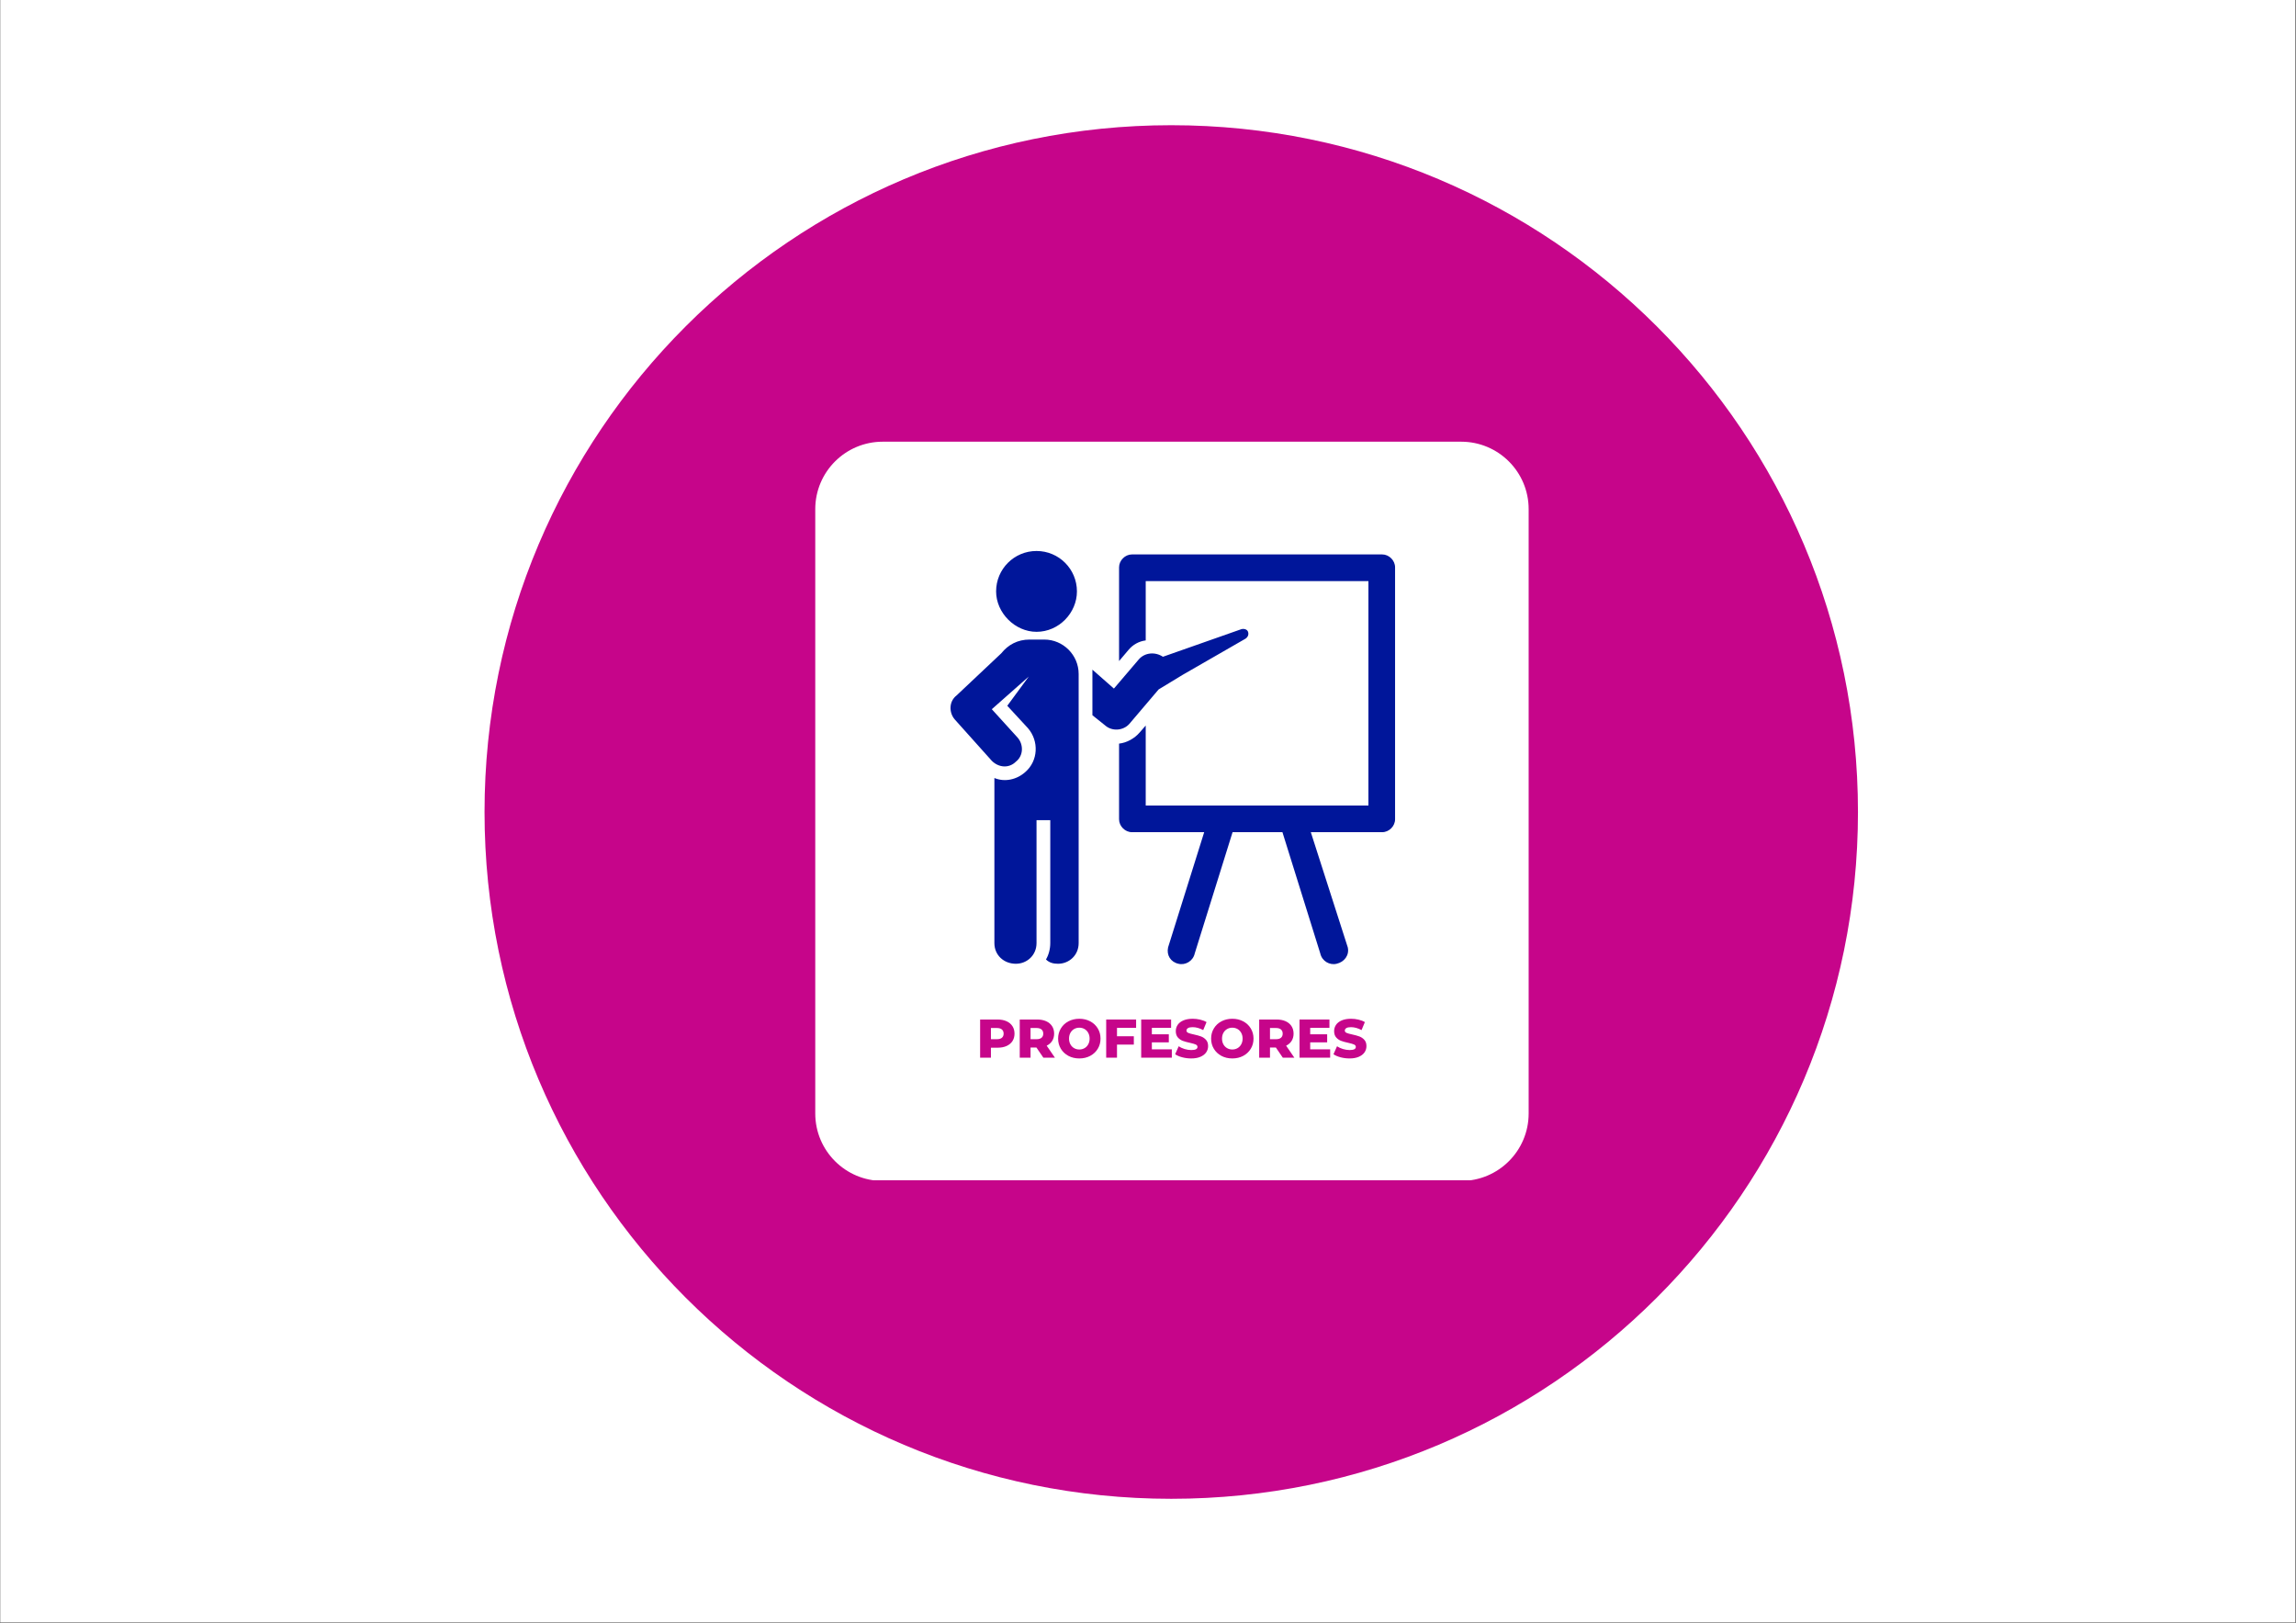
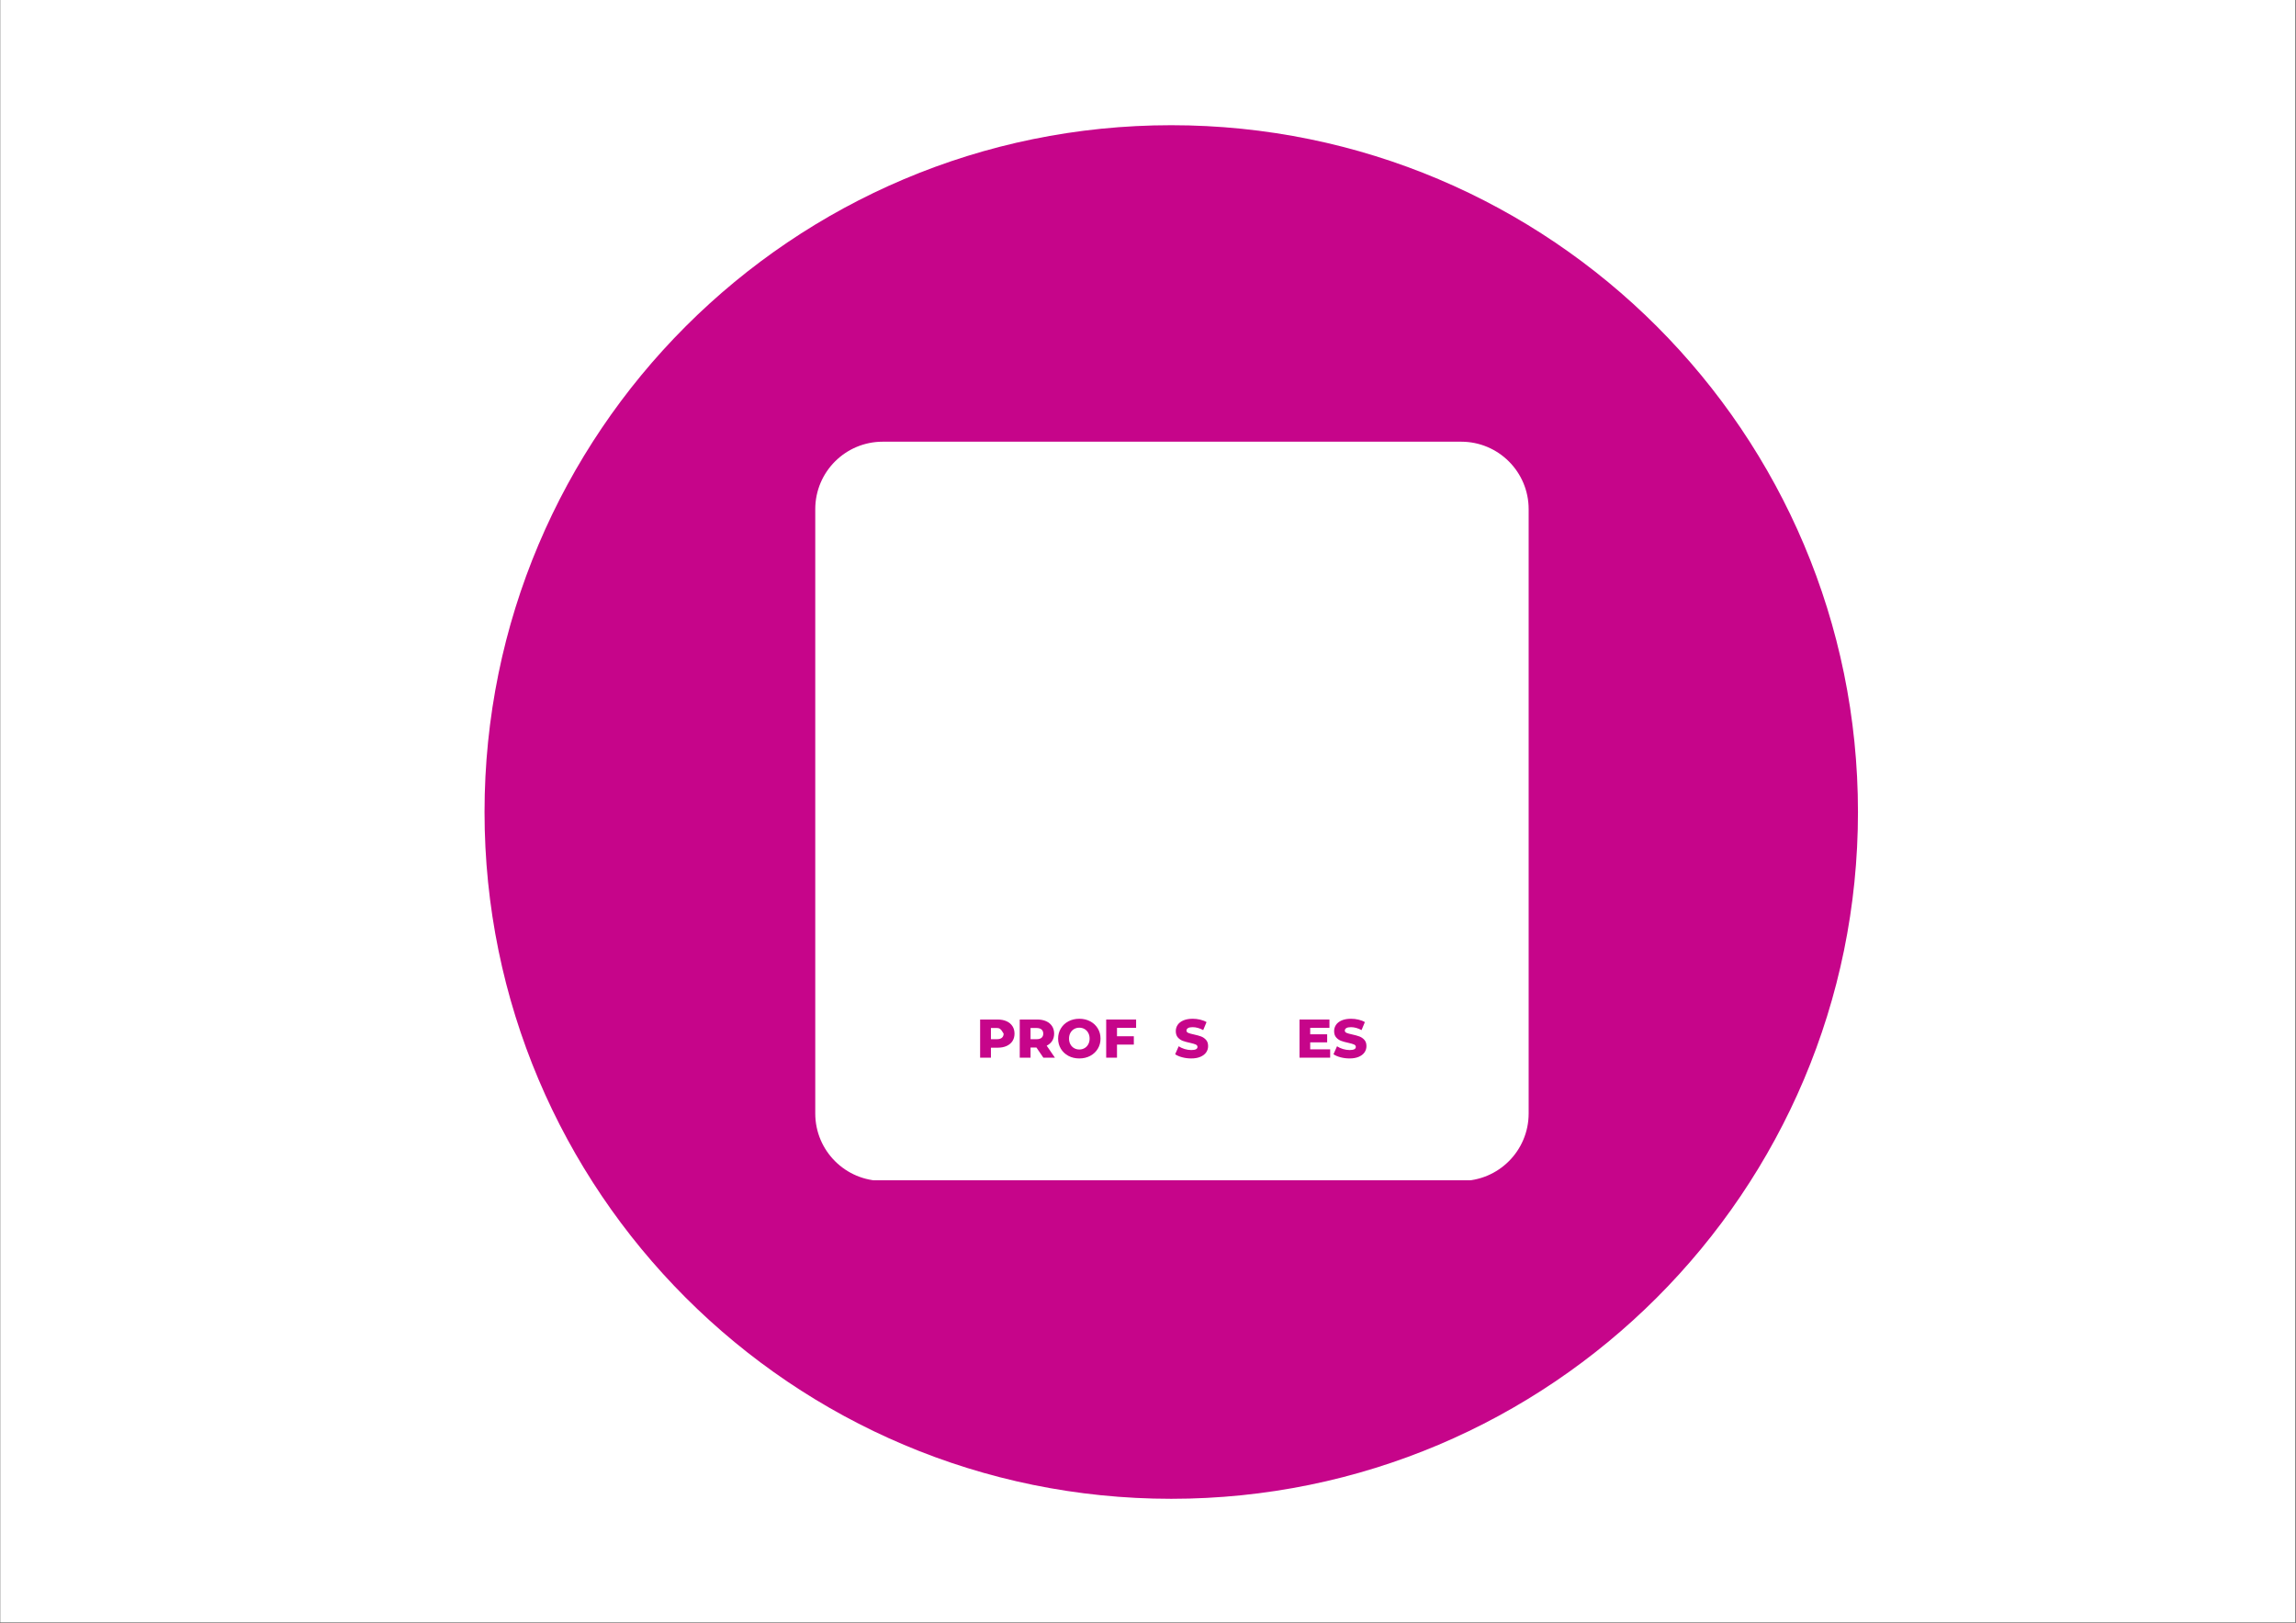
<svg xmlns="http://www.w3.org/2000/svg" width="2245" zoomAndPan="magnify" viewBox="0 0 1683.75 1190.25" height="1587" preserveAspectRatio="xMidYMid meet">
  <rect x="0" y="0" width="1683.75" height="1190.25" fill="#808080" stroke="none" />
  <defs>
    <g />
    <clipPath id="3f776f2484">
      <path d="M 0.406 0 L 1683.094 0 L 1683.094 1189.5 L 0.406 1189.5 Z M 0.406 0 " clip-rule="nonzero" />
    </clipPath>
    <clipPath id="e6dd5b9f9f">
      <path d="M 355.328 91.812 L 1363 91.812 L 1363 1098.898 L 355.328 1098.898 Z M 355.328 91.812 " clip-rule="nonzero" />
    </clipPath>
    <clipPath id="895a15e3cc">
      <path d="M 597.863 323.879 L 1121.023 323.879 L 1121.023 866 L 597.863 866 Z M 597.863 323.879 " clip-rule="nonzero" />
    </clipPath>
    <clipPath id="8dfe655aaa">
      <path d="M 647.332 323.879 L 1071.555 323.879 C 1098.875 323.879 1121.023 346.027 1121.023 373.348 L 1121.023 816.453 C 1121.023 843.777 1098.875 865.922 1071.555 865.922 L 647.332 865.922 C 620.012 865.922 597.863 843.777 597.863 816.453 L 597.863 373.348 C 597.863 346.027 620.012 323.879 647.332 323.879 Z M 647.332 323.879 " clip-rule="nonzero" />
    </clipPath>
    <clipPath id="2d0e18ffbd">
      <path d="M 697 404.008 L 1023.348 404.008 L 1023.348 707 L 697 707 Z M 697 404.008 " clip-rule="nonzero" />
    </clipPath>
  </defs>
  <g clip-path="url(#3f776f2484)">
    <path fill="#ffffff" d="M 0.406 0 L 1683.094 0 L 1683.094 1189.5 L 0.406 1189.5 Z M 0.406 0 " fill-opacity="1" fill-rule="nonzero" />
    <path fill="#ffffff" d="M 0.406 0 L 1683.094 0 L 1683.094 1189.5 L 0.406 1189.5 Z M 0.406 0 " fill-opacity="1" fill-rule="nonzero" />
  </g>
  <g clip-path="url(#e6dd5b9f9f)">
    <path fill="#c6058a" d="M 1362.52 595.41 C 1362.52 873.531 1137.043 1099.004 858.922 1099.004 C 580.801 1099.004 355.328 873.531 355.328 595.41 C 355.328 317.289 580.801 91.812 858.922 91.812 C 1137.043 91.812 1362.52 317.289 1362.52 595.41 Z M 1362.52 595.41 " fill-opacity="1" fill-rule="nonzero" />
  </g>
  <g clip-path="url(#895a15e3cc)">
    <g clip-path="url(#8dfe655aaa)">
      <path fill="#ffffff" d="M 597.863 323.879 L 1121.023 323.879 L 1121.023 865.43 L 597.863 865.43 Z M 597.863 323.879 " fill-opacity="1" fill-rule="nonzero" />
    </g>
  </g>
  <g clip-path="url(#2d0e18ffbd)">
-     <path fill="#00169a" d="M 1013.609 406.535 L 830.117 406.535 C 825.07 406.535 820.656 410.949 820.656 415.992 L 820.656 484.727 L 827.594 476.527 C 830.746 472.746 835.16 470.223 840.203 469.59 L 840.203 426.082 L 1003.52 426.082 L 1003.52 590.66 L 840.203 590.66 L 840.203 532.016 L 835.789 537.062 C 832.008 541.477 826.332 544.629 820.656 545.258 L 820.656 600.75 C 820.656 605.793 825.07 610.207 830.117 610.207 L 883.082 610.207 L 856.598 694.703 C 855.34 700.379 858.492 705.422 864.168 706.684 C 869.211 707.945 874.887 704.793 876.148 699.117 L 903.891 610.207 L 940.465 610.207 L 968.211 699.117 C 969.469 704.793 975.145 707.945 980.191 706.684 C 985.863 705.422 989.648 700.379 988.387 694.703 L 961.273 610.207 L 1013.609 610.207 C 1018.656 610.207 1023.066 605.793 1023.066 600.75 L 1023.066 415.992 C 1023.066 410.949 1018.656 406.535 1013.609 406.535 Z M 760.125 463.285 C 776.52 463.285 789.758 449.414 789.758 433.648 C 789.758 417.254 776.52 404.012 760.125 404.012 C 743.73 404.012 730.488 417.254 730.488 433.648 C 730.488 449.414 744.359 463.285 760.125 463.285 Z M 765.797 468.961 L 755.078 468.961 C 746.25 468.961 739.316 472.746 734.27 479.051 L 701.48 509.949 C 695.805 514.363 695.805 522.559 700.219 527.602 L 727.332 557.871 C 732.379 562.914 739.945 563.547 744.988 558.5 C 750.664 554.086 750.664 545.891 746.25 540.844 L 727.332 520.035 L 754.449 496.074 L 738.684 517.516 L 753.816 533.91 C 762.016 543.367 761.383 557.871 751.926 566.066 C 745.621 571.742 736.793 573.633 729.227 570.48 C 729.227 570.48 729.227 629.125 729.227 691.551 C 729.227 700.379 736.16 706.684 744.988 706.684 C 753.188 706.684 760.125 700.379 760.125 691.551 C 760.125 629.125 760.125 665.066 760.125 601.379 L 770.211 601.379 C 770.211 665.066 770.211 629.125 770.211 691.551 C 770.211 695.965 768.949 700.379 767.059 703.531 C 769.582 706.055 772.734 706.684 775.887 706.684 C 784.086 706.684 791.02 700.379 791.02 691.551 C 791.02 629.125 791.02 655.609 791.02 494.184 C 791.02 480.312 779.672 468.961 765.797 468.961 Z M 915.242 463.285 C 914.613 461.395 912.09 460.766 910.199 461.395 L 852.816 481.574 C 847.141 477.789 839.574 478.418 835.16 483.465 L 816.875 504.902 L 801.109 491.031 C 801.109 491.66 801.109 492.922 801.109 494.184 L 801.109 524.449 L 810.566 532.016 C 815.613 536.43 823.809 535.801 828.223 530.758 L 849.664 505.535 L 867.32 494.812 L 913.352 468.332 C 915.242 467.07 915.871 465.176 915.242 463.285 Z M 915.242 463.285 " fill-opacity="1" fill-rule="evenodd" />
-   </g>
+     </g>
  <g fill="#c6058a" fill-opacity="1">
    <g transform="translate(715.968, 775.547)">
      <g>
-         <path d="M 15.594 -27.984 C 18.125 -27.984 20.32 -27.562 22.188 -26.719 C 24.051 -25.875 25.488 -24.672 26.5 -23.109 C 27.508 -21.555 28.016 -19.727 28.016 -17.625 C 28.016 -15.52 27.508 -13.691 26.5 -12.141 C 25.488 -10.598 24.051 -9.406 22.188 -8.562 C 20.32 -7.727 18.125 -7.312 15.594 -7.312 L 10.719 -7.312 L 10.719 0 L 2.797 0 L 2.797 -27.984 Z M 15.109 -13.547 C 16.734 -13.547 17.957 -13.898 18.781 -14.609 C 19.613 -15.316 20.031 -16.32 20.031 -17.625 C 20.031 -18.926 19.613 -19.938 18.781 -20.656 C 17.957 -21.383 16.734 -21.75 15.109 -21.75 L 10.719 -21.75 L 10.719 -13.547 Z M 15.109 -13.547 " />
+         <path d="M 15.594 -27.984 C 18.125 -27.984 20.32 -27.562 22.188 -26.719 C 24.051 -25.875 25.488 -24.672 26.5 -23.109 C 27.508 -21.555 28.016 -19.727 28.016 -17.625 C 28.016 -15.52 27.508 -13.691 26.5 -12.141 C 25.488 -10.598 24.051 -9.406 22.188 -8.562 C 20.32 -7.727 18.125 -7.312 15.594 -7.312 L 10.719 -7.312 L 10.719 0 L 2.797 0 L 2.797 -27.984 Z M 15.109 -13.547 C 16.734 -13.547 17.957 -13.898 18.781 -14.609 C 19.613 -15.316 20.031 -16.32 20.031 -17.625 C 17.957 -21.383 16.734 -21.75 15.109 -21.75 L 10.719 -21.75 L 10.719 -13.547 Z M 15.109 -13.547 " />
      </g>
    </g>
  </g>
  <g fill="#c6058a" fill-opacity="1">
    <g transform="translate(745.026, 775.547)">
      <g>
        <path d="M 15.031 -7.438 L 10.719 -7.438 L 10.719 0 L 2.797 0 L 2.797 -27.984 L 15.594 -27.984 C 18.125 -27.984 20.32 -27.562 22.188 -26.719 C 24.051 -25.875 25.488 -24.672 26.5 -23.109 C 27.508 -21.555 28.016 -19.727 28.016 -17.625 C 28.016 -15.602 27.539 -13.836 26.594 -12.328 C 25.656 -10.828 24.305 -9.648 22.547 -8.797 L 28.578 0 L 20.109 0 Z M 20.031 -17.625 C 20.031 -18.926 19.613 -19.938 18.781 -20.656 C 17.957 -21.383 16.734 -21.75 15.109 -21.75 L 10.719 -21.75 L 10.719 -13.547 L 15.109 -13.547 C 16.734 -13.547 17.957 -13.898 18.781 -14.609 C 19.613 -15.316 20.031 -16.32 20.031 -17.625 Z M 20.031 -17.625 " />
      </g>
    </g>
  </g>
  <g fill="#c6058a" fill-opacity="1">
    <g transform="translate(774.605, 775.547)">
      <g>
        <path d="M 16.906 0.562 C 13.945 0.562 11.285 -0.062 8.922 -1.312 C 6.566 -2.57 4.719 -4.305 3.375 -6.516 C 2.031 -8.723 1.359 -11.211 1.359 -13.984 C 1.359 -16.754 2.031 -19.242 3.375 -21.453 C 4.719 -23.672 6.566 -25.406 8.922 -26.656 C 11.285 -27.906 13.945 -28.531 16.906 -28.531 C 19.863 -28.531 22.52 -27.906 24.875 -26.656 C 27.238 -25.406 29.094 -23.672 30.438 -21.453 C 31.781 -19.242 32.453 -16.754 32.453 -13.984 C 32.453 -11.211 31.781 -8.723 30.438 -6.516 C 29.094 -4.305 27.238 -2.57 24.875 -1.312 C 22.52 -0.062 19.863 0.562 16.906 0.562 Z M 16.906 -6 C 18.32 -6 19.602 -6.332 20.75 -7 C 21.895 -7.664 22.797 -8.602 23.453 -9.812 C 24.117 -11.02 24.453 -12.41 24.453 -13.984 C 24.453 -15.555 24.117 -16.945 23.453 -18.156 C 22.797 -19.375 21.895 -20.316 20.75 -20.984 C 19.602 -21.648 18.32 -21.984 16.906 -21.984 C 15.488 -21.984 14.207 -21.648 13.062 -20.984 C 11.914 -20.316 11.008 -19.375 10.344 -18.156 C 9.688 -16.945 9.359 -15.555 9.359 -13.984 C 9.359 -12.41 9.688 -11.02 10.344 -9.812 C 11.008 -8.602 11.914 -7.664 13.062 -7 C 14.207 -6.332 15.488 -6 16.906 -6 Z M 16.906 -6 " />
      </g>
    </g>
  </g>
  <g fill="#c6058a" fill-opacity="1">
    <g transform="translate(808.42, 775.547)">
      <g>
        <path d="M 10.719 -21.859 L 10.719 -15.703 L 23.062 -15.703 L 23.062 -9.594 L 10.719 -9.594 L 10.719 0 L 2.797 0 L 2.797 -27.984 L 24.734 -27.984 L 24.734 -21.859 Z M 10.719 -21.859 " />
      </g>
    </g>
  </g>
  <g fill="#c6058a" fill-opacity="1">
    <g transform="translate(834.081, 775.547)">
      <g>
-         <path d="M 25.266 -6.109 L 25.266 0 L 2.797 0 L 2.797 -27.984 L 24.734 -27.984 L 24.734 -21.859 L 10.625 -21.859 L 10.625 -17.141 L 23.062 -17.141 L 23.062 -11.234 L 10.625 -11.234 L 10.625 -6.109 Z M 25.266 -6.109 " />
-       </g>
+         </g>
    </g>
  </g>
  <g fill="#c6058a" fill-opacity="1">
    <g transform="translate(860.942, 775.547)">
      <g>
        <path d="M 12.625 0.562 C 10.363 0.562 8.164 0.281 6.031 -0.281 C 3.906 -0.844 2.176 -1.586 0.844 -2.516 L 3.438 -8.359 C 4.688 -7.523 6.133 -6.852 7.781 -6.344 C 9.438 -5.844 11.066 -5.594 12.672 -5.594 C 15.703 -5.594 17.219 -6.352 17.219 -7.875 C 17.219 -8.676 16.785 -9.27 15.922 -9.656 C 15.055 -10.039 13.664 -10.445 11.75 -10.875 C 9.645 -11.32 7.883 -11.805 6.469 -12.328 C 5.062 -12.848 3.848 -13.68 2.828 -14.828 C 1.816 -15.973 1.312 -17.52 1.312 -19.469 C 1.312 -21.164 1.773 -22.703 2.703 -24.078 C 3.641 -25.453 5.035 -26.535 6.891 -27.328 C 8.742 -28.129 11.016 -28.531 13.703 -28.531 C 15.547 -28.531 17.359 -28.32 19.141 -27.906 C 20.93 -27.5 22.504 -26.895 23.859 -26.094 L 21.422 -20.219 C 18.754 -21.656 16.172 -22.375 13.672 -22.375 C 12.098 -22.375 10.953 -22.141 10.234 -21.672 C 9.516 -21.211 9.156 -20.609 9.156 -19.859 C 9.156 -19.117 9.578 -18.562 10.422 -18.188 C 11.273 -17.812 12.648 -17.426 14.547 -17.031 C 16.68 -16.57 18.445 -16.082 19.844 -15.562 C 21.238 -15.039 22.445 -14.211 23.469 -13.078 C 24.5 -11.953 25.016 -10.414 25.016 -8.469 C 25.016 -6.789 24.547 -5.27 23.609 -3.906 C 22.68 -2.551 21.285 -1.469 19.422 -0.656 C 17.555 0.156 15.289 0.562 12.625 0.562 Z M 12.625 0.562 " />
      </g>
    </g>
  </g>
  <g fill="#c6058a" fill-opacity="1">
    <g transform="translate(886.803, 775.547)">
      <g>
-         <path d="M 16.906 0.562 C 13.945 0.562 11.285 -0.062 8.922 -1.312 C 6.566 -2.57 4.719 -4.305 3.375 -6.516 C 2.031 -8.723 1.359 -11.211 1.359 -13.984 C 1.359 -16.754 2.031 -19.242 3.375 -21.453 C 4.719 -23.672 6.566 -25.406 8.922 -26.656 C 11.285 -27.906 13.945 -28.531 16.906 -28.531 C 19.863 -28.531 22.52 -27.906 24.875 -26.656 C 27.238 -25.406 29.094 -23.672 30.438 -21.453 C 31.781 -19.242 32.453 -16.754 32.453 -13.984 C 32.453 -11.211 31.781 -8.723 30.438 -6.516 C 29.094 -4.305 27.238 -2.57 24.875 -1.312 C 22.52 -0.062 19.863 0.562 16.906 0.562 Z M 16.906 -6 C 18.32 -6 19.602 -6.332 20.75 -7 C 21.895 -7.664 22.797 -8.602 23.453 -9.812 C 24.117 -11.02 24.453 -12.41 24.453 -13.984 C 24.453 -15.555 24.117 -16.945 23.453 -18.156 C 22.797 -19.375 21.895 -20.316 20.75 -20.984 C 19.602 -21.648 18.32 -21.984 16.906 -21.984 C 15.488 -21.984 14.207 -21.648 13.062 -20.984 C 11.914 -20.316 11.008 -19.375 10.344 -18.156 C 9.688 -16.945 9.359 -15.555 9.359 -13.984 C 9.359 -12.41 9.688 -11.02 10.344 -9.812 C 11.008 -8.602 11.914 -7.664 13.062 -7 C 14.207 -6.332 15.488 -6 16.906 -6 Z M 16.906 -6 " />
-       </g>
+         </g>
    </g>
  </g>
  <g fill="#c6058a" fill-opacity="1">
    <g transform="translate(920.618, 775.547)">
      <g>
-         <path d="M 15.031 -7.438 L 10.719 -7.438 L 10.719 0 L 2.797 0 L 2.797 -27.984 L 15.594 -27.984 C 18.125 -27.984 20.32 -27.562 22.188 -26.719 C 24.051 -25.875 25.488 -24.672 26.5 -23.109 C 27.508 -21.555 28.016 -19.727 28.016 -17.625 C 28.016 -15.602 27.539 -13.836 26.594 -12.328 C 25.656 -10.828 24.305 -9.648 22.547 -8.797 L 28.578 0 L 20.109 0 Z M 20.031 -17.625 C 20.031 -18.926 19.613 -19.938 18.781 -20.656 C 17.957 -21.383 16.734 -21.75 15.109 -21.75 L 10.719 -21.75 L 10.719 -13.547 L 15.109 -13.547 C 16.734 -13.547 17.957 -13.898 18.781 -14.609 C 19.613 -15.316 20.031 -16.32 20.031 -17.625 Z M 20.031 -17.625 " />
-       </g>
+         </g>
    </g>
  </g>
  <g fill="#c6058a" fill-opacity="1">
    <g transform="translate(950.197, 775.547)">
      <g>
        <path d="M 25.266 -6.109 L 25.266 0 L 2.797 0 L 2.797 -27.984 L 24.734 -27.984 L 24.734 -21.859 L 10.625 -21.859 L 10.625 -17.141 L 23.062 -17.141 L 23.062 -11.234 L 10.625 -11.234 L 10.625 -6.109 Z M 25.266 -6.109 " />
      </g>
    </g>
  </g>
  <g fill="#c6058a" fill-opacity="1">
    <g transform="translate(977.057, 775.547)">
      <g>
        <path d="M 12.625 0.562 C 10.363 0.562 8.164 0.281 6.031 -0.281 C 3.906 -0.844 2.176 -1.586 0.844 -2.516 L 3.438 -8.359 C 4.688 -7.523 6.133 -6.852 7.781 -6.344 C 9.438 -5.844 11.066 -5.594 12.672 -5.594 C 15.703 -5.594 17.219 -6.352 17.219 -7.875 C 17.219 -8.676 16.785 -9.27 15.922 -9.656 C 15.055 -10.039 13.664 -10.445 11.75 -10.875 C 9.645 -11.32 7.883 -11.805 6.469 -12.328 C 5.062 -12.848 3.848 -13.68 2.828 -14.828 C 1.816 -15.973 1.312 -17.52 1.312 -19.469 C 1.312 -21.164 1.773 -22.703 2.703 -24.078 C 3.641 -25.453 5.035 -26.535 6.891 -27.328 C 8.742 -28.129 11.016 -28.531 13.703 -28.531 C 15.547 -28.531 17.359 -28.32 19.141 -27.906 C 20.93 -27.5 22.504 -26.895 23.859 -26.094 L 21.422 -20.219 C 18.754 -21.656 16.172 -22.375 13.672 -22.375 C 12.098 -22.375 10.953 -22.141 10.234 -21.672 C 9.516 -21.211 9.156 -20.609 9.156 -19.859 C 9.156 -19.117 9.578 -18.562 10.422 -18.188 C 11.273 -17.812 12.648 -17.426 14.547 -17.031 C 16.68 -16.57 18.445 -16.082 19.844 -15.562 C 21.238 -15.039 22.445 -14.211 23.469 -13.078 C 24.5 -11.953 25.016 -10.414 25.016 -8.469 C 25.016 -6.789 24.547 -5.27 23.609 -3.906 C 22.68 -2.551 21.285 -1.469 19.422 -0.656 C 17.555 0.156 15.289 0.562 12.625 0.562 Z M 12.625 0.562 " />
      </g>
    </g>
  </g>
</svg>